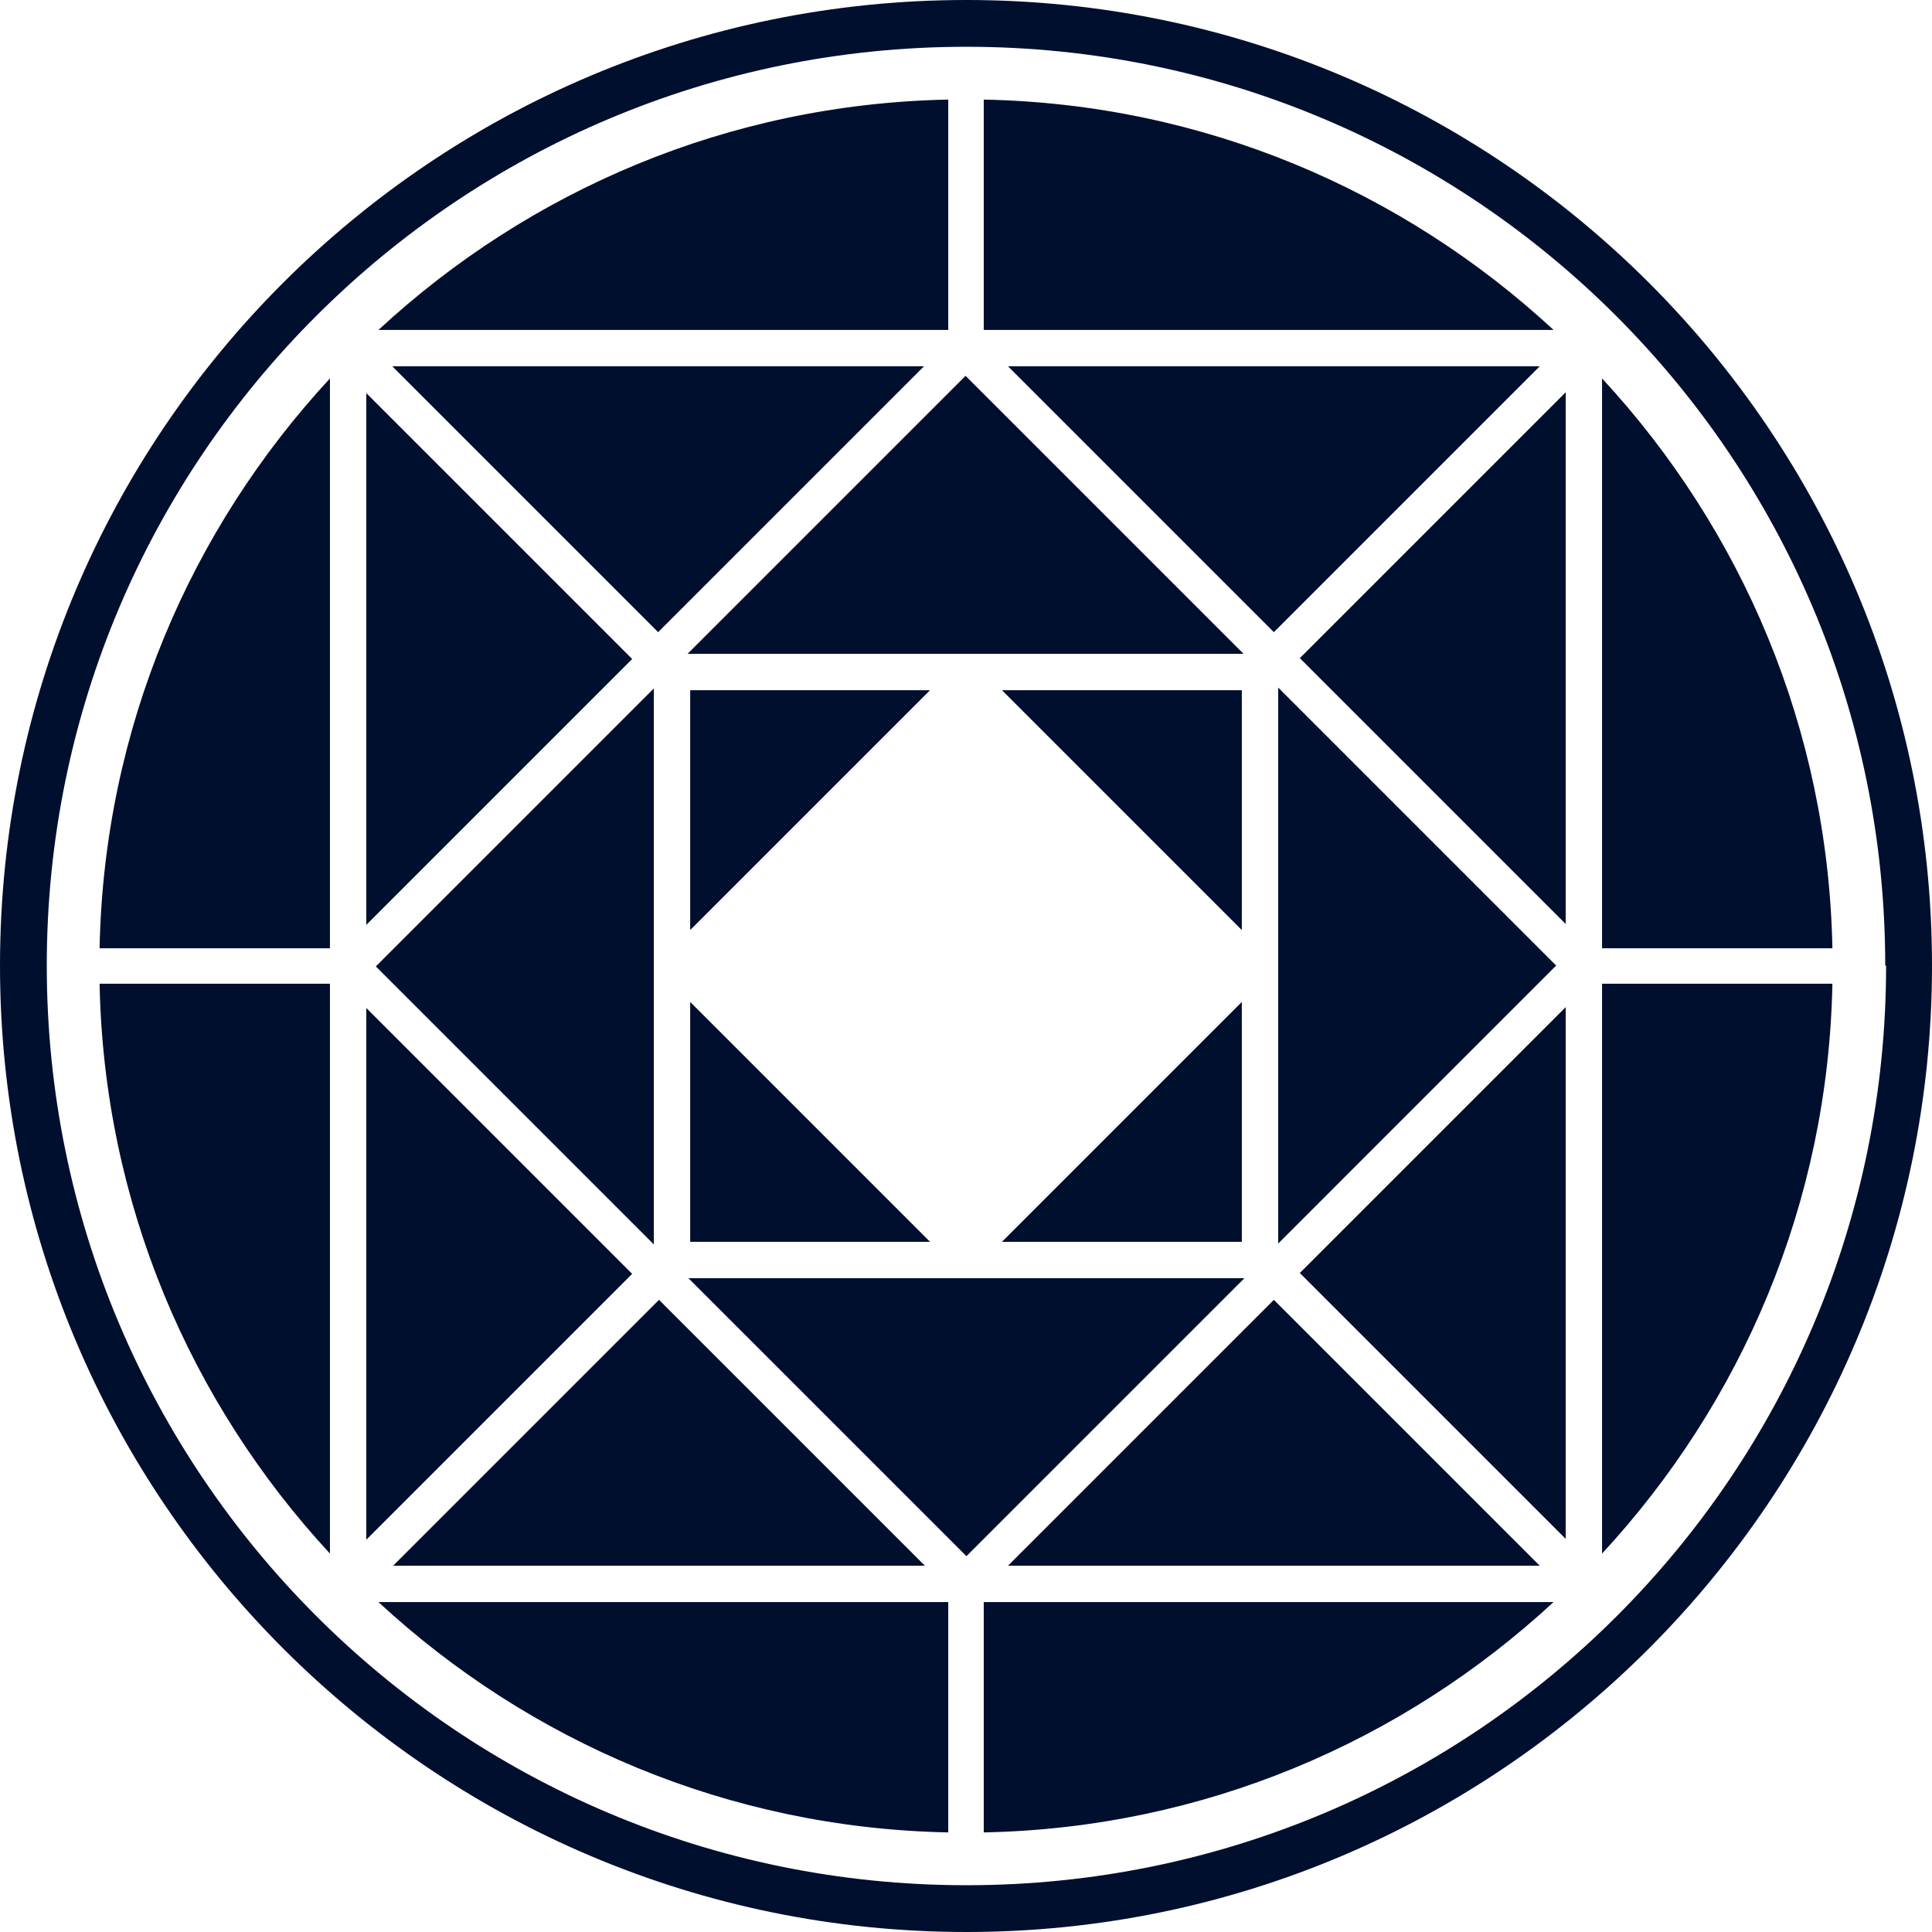
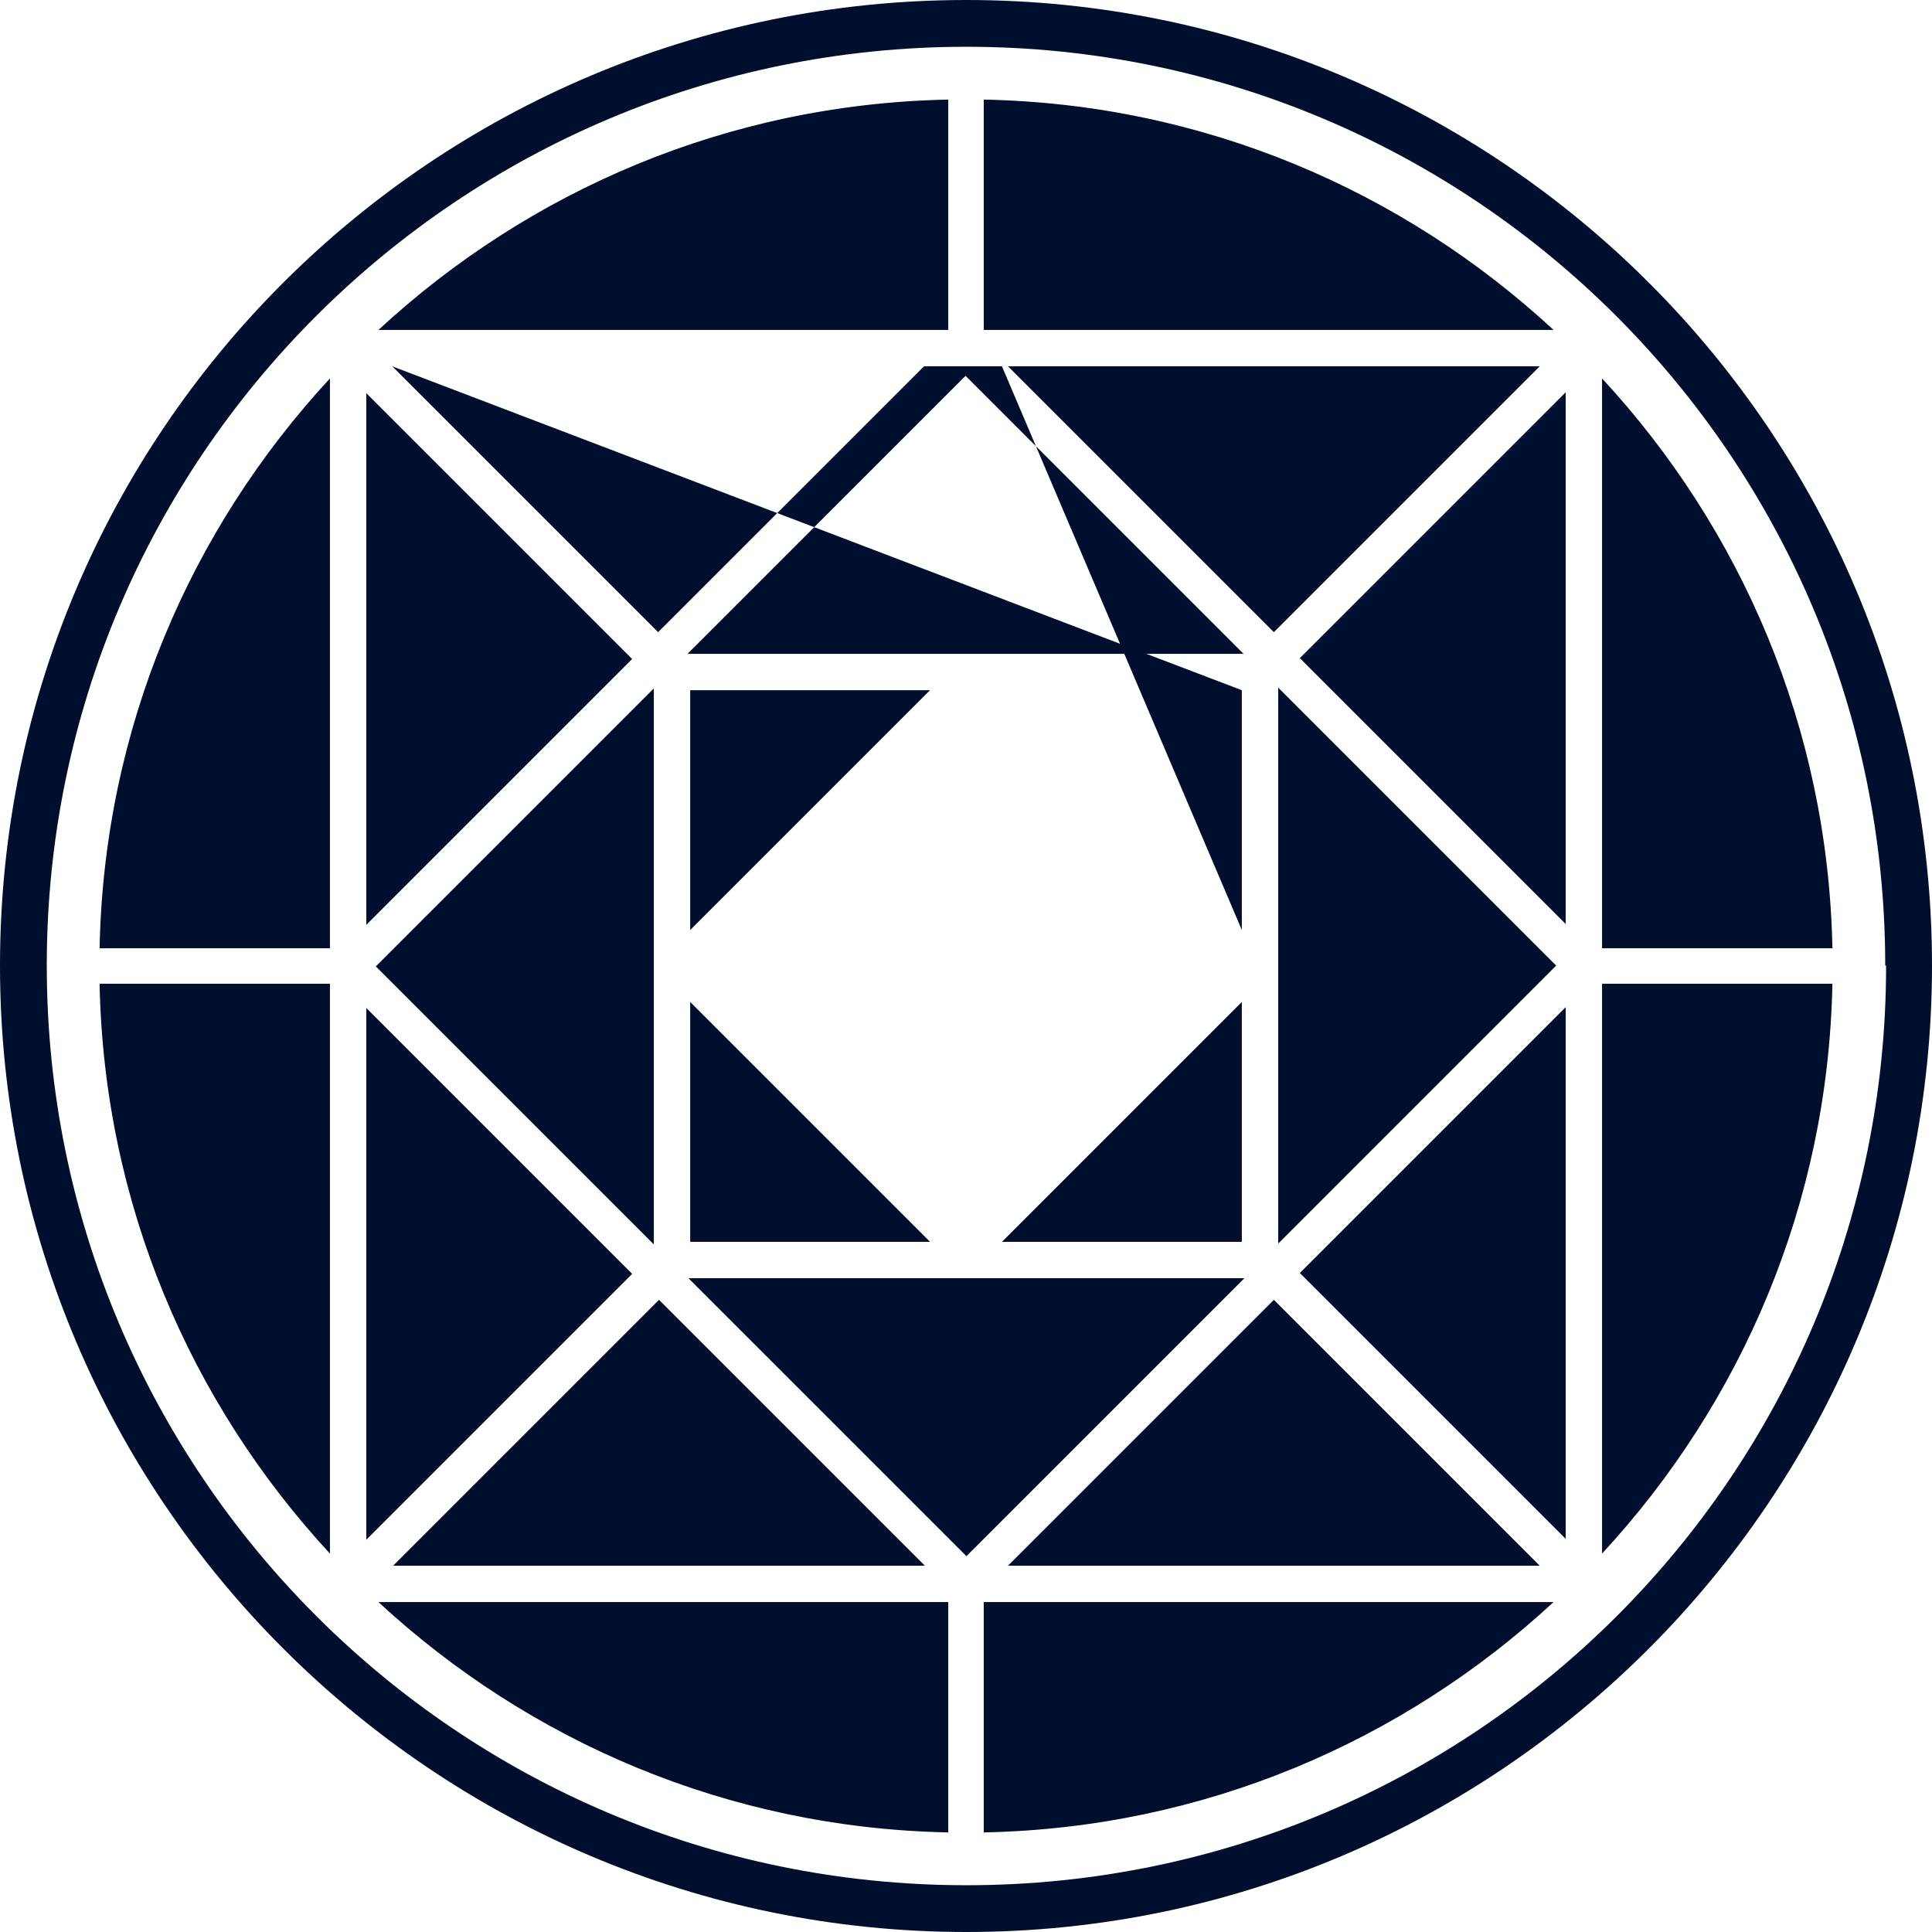
<svg xmlns="http://www.w3.org/2000/svg" width="86" height="86" viewBox="0 0 86 86" fill="none">
-   <path d="M55.278 55.278H44.6L55.278 44.6V55.278ZM30.723 30.723V41.4L41.4 30.723H30.723ZM30.645 29.104H55.355L42.981 16.73L30.607 29.104H30.645ZM29.104 55.355V30.645L16.73 43.019L29.104 55.393V55.355ZM30.723 55.278H41.4L30.723 44.6V55.278ZM41.169 69.694L29.335 57.86L17.501 69.694H41.208H41.169ZM17.462 16.306L29.296 28.14L41.13 16.306H17.424H17.462ZM55.278 30.723H44.6L55.278 41.4V30.723ZM71.313 16.845V42.21H81.567C81.374 32.419 77.519 23.553 71.313 16.845ZM43.79 4.433V14.687H69.155C62.447 8.48 53.581 4.626 43.79 4.433ZM44.87 16.306L56.704 28.14L68.538 16.306H44.831H44.87ZM68.538 69.694L56.704 57.86L44.87 69.694H68.576H68.538ZM56.897 30.645V55.355L69.27 42.981L56.897 30.607V30.645ZM30.645 56.897L43.019 69.27L55.393 56.897H30.684H30.645ZM43.79 81.567C53.581 81.374 62.447 77.519 69.155 71.313H43.79V81.567ZM69.694 68.538V44.831L57.86 56.665L69.694 68.499V68.538ZM71.313 69.155C77.519 62.447 81.374 53.581 81.567 43.79H71.313V69.155ZM69.694 41.169V17.462L57.86 29.296L69.694 41.13V41.169ZM14.687 69.155V43.79H4.433C4.626 53.581 8.48 62.447 14.687 69.155ZM16.306 17.462V41.169L28.14 29.335L16.306 17.501V17.462ZM42.21 4.433C32.419 4.626 23.553 8.48 16.845 14.687H42.21V4.433ZM14.687 42.21V16.845C8.48 23.553 4.626 32.419 4.433 42.21H14.687ZM16.306 44.831V68.538L28.14 56.704L16.306 44.87V44.831ZM42.21 81.567V71.313H16.845C23.553 77.519 32.419 81.374 42.21 81.567ZM86 42.981C86 66.688 66.726 86 43.019 86C19.312 86 0 66.726 0 42.981C0 19.235 19.274 0 43.019 0C66.765 0 86 19.274 86 42.981ZM83.918 42.981C83.918 20.392 65.608 2.082 43.019 2.082C20.43 2.082 2.082 20.392 2.082 42.981C2.082 65.57 20.392 83.918 43.019 83.918C65.647 83.918 83.957 65.608 83.957 42.981H83.918Z" fill="#000F2E" />
+   <path d="M55.278 55.278H44.6L55.278 44.6V55.278ZM30.723 30.723V41.4L41.4 30.723H30.723ZM30.645 29.104H55.355L42.981 16.73L30.607 29.104H30.645ZM29.104 55.355V30.645L16.73 43.019L29.104 55.393V55.355ZM30.723 55.278H41.4L30.723 44.6V55.278ZM41.169 69.694L29.335 57.86L17.501 69.694H41.208H41.169ZM17.462 16.306L29.296 28.14L41.13 16.306H17.424H17.462ZH44.6L55.278 41.4V30.723ZM71.313 16.845V42.21H81.567C81.374 32.419 77.519 23.553 71.313 16.845ZM43.79 4.433V14.687H69.155C62.447 8.48 53.581 4.626 43.79 4.433ZM44.87 16.306L56.704 28.14L68.538 16.306H44.831H44.87ZM68.538 69.694L56.704 57.86L44.87 69.694H68.576H68.538ZM56.897 30.645V55.355L69.27 42.981L56.897 30.607V30.645ZM30.645 56.897L43.019 69.27L55.393 56.897H30.684H30.645ZM43.79 81.567C53.581 81.374 62.447 77.519 69.155 71.313H43.79V81.567ZM69.694 68.538V44.831L57.86 56.665L69.694 68.499V68.538ZM71.313 69.155C77.519 62.447 81.374 53.581 81.567 43.79H71.313V69.155ZM69.694 41.169V17.462L57.86 29.296L69.694 41.13V41.169ZM14.687 69.155V43.79H4.433C4.626 53.581 8.48 62.447 14.687 69.155ZM16.306 17.462V41.169L28.14 29.335L16.306 17.501V17.462ZM42.21 4.433C32.419 4.626 23.553 8.48 16.845 14.687H42.21V4.433ZM14.687 42.21V16.845C8.48 23.553 4.626 32.419 4.433 42.21H14.687ZM16.306 44.831V68.538L28.14 56.704L16.306 44.87V44.831ZM42.21 81.567V71.313H16.845C23.553 77.519 32.419 81.374 42.21 81.567ZM86 42.981C86 66.688 66.726 86 43.019 86C19.312 86 0 66.726 0 42.981C0 19.235 19.274 0 43.019 0C66.765 0 86 19.274 86 42.981ZM83.918 42.981C83.918 20.392 65.608 2.082 43.019 2.082C20.43 2.082 2.082 20.392 2.082 42.981C2.082 65.57 20.392 83.918 43.019 83.918C65.647 83.918 83.957 65.608 83.957 42.981H83.918Z" fill="#000F2E" />
</svg>